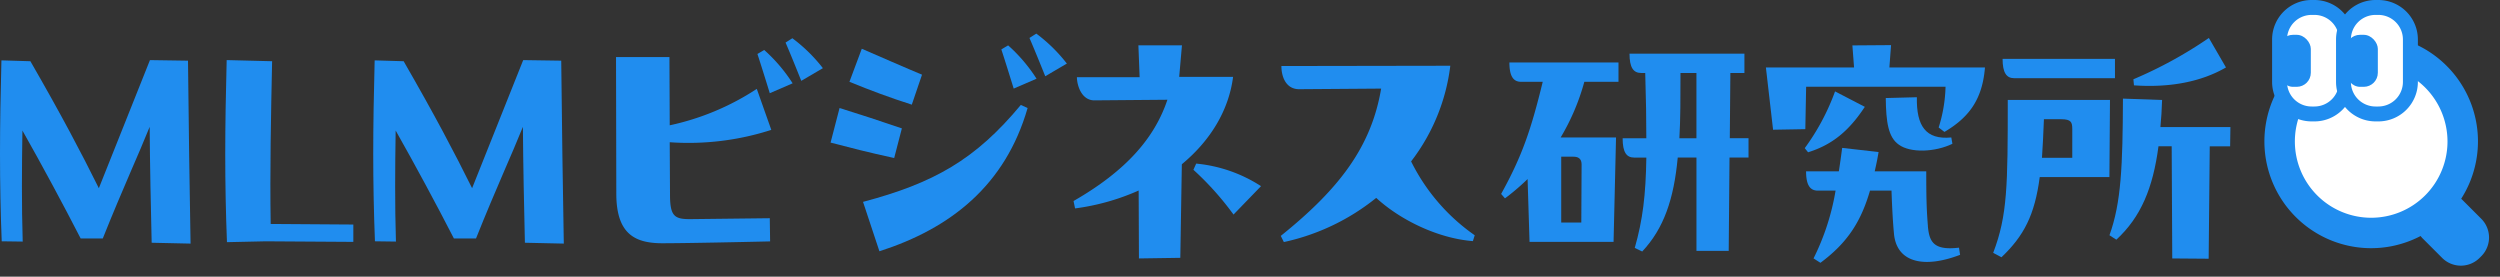
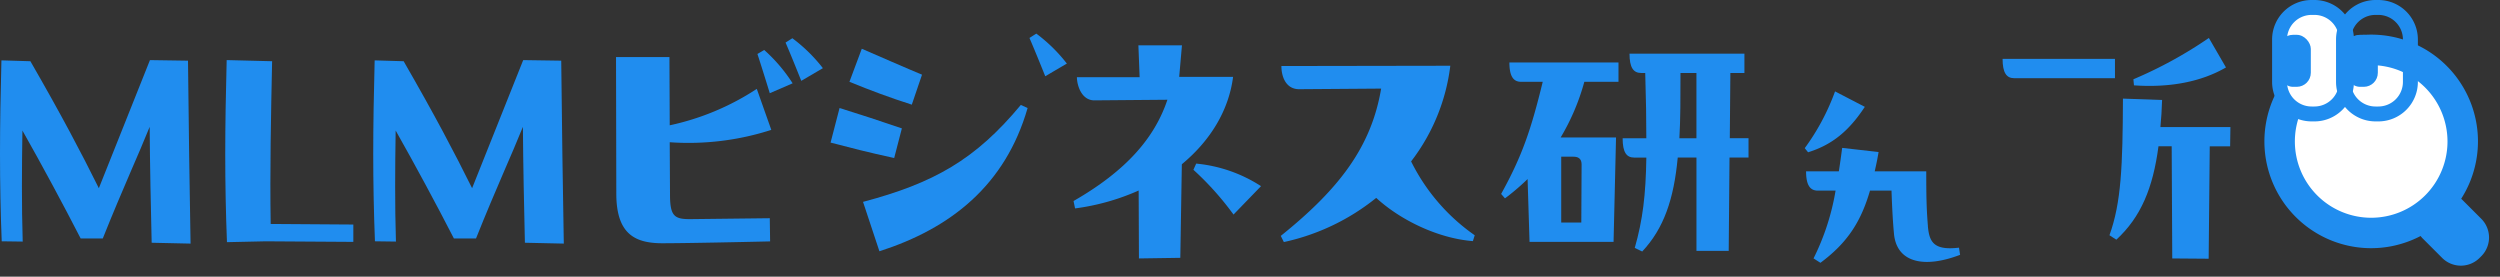
<svg xmlns="http://www.w3.org/2000/svg" width="570" height="63.073" viewBox="0 0 570 63.073">
  <rect x="0" y="0" width="570" height="63.073" fill="#333333" stroke="none" />
  <path d="M366.172,15.7h3.206V11.3h-26.2c0,3.141.877,4.4,2.642,4.4h.942c.184,5.837.249,10.678.249,14.891h-5.4c0,3.206.877,4.4,2.643,4.4h2.762c-.13,8.48-.812,14.2-2.643,20.6l1.7.812c4.96-5.274,7.224-12,8.1-21.422h4.267V56.266h7.354l.184-21.292h4.332v-4.4h-4.267l.13-14.891Zm-7.722,14.891h-3.9c.249-4.4.249-9.292.249-14.891h3.639V30.588Z" transform="translate(28.351 0.938)" fill="#208def" />
  <path d="M320.557,17.557h4.96c-2.642,10.808-4.646,16.83-9.487,25.569l.877,1.007a52.009,52.009,0,0,0,5.155-4.4l.444,14.317h19.158l.563-23.8H329.6A50.663,50.663,0,0,0,335,17.557h7.787v-4.4H317.914c0,3.076.877,4.4,2.643,4.4Zm9.173,17.079h2.762c1.386,0,1.884.693,1.884,1.819l-.065,13.191H329.73V34.636Z" transform="translate(26.228 1.092)" fill="#208def" />
  <path d="M408.009,48.977c-.314-3.834-.379-6.6-.379-12.5h-11.75c.314-1.386.628-2.827.877-4.4l-8.3-.942c-.249,1.949-.5,3.7-.758,5.339H380.23c0,3.076.877,4.4,2.643,4.4h4.083A54.547,54.547,0,0,1,381.93,56.33l1.57,1.007c6.281-4.646,9.292-9.552,11.306-16.461h4.9c.13,3.769.314,7.224.563,9.8.563,6.411,6.53,8.1,15.075,4.841l-.249-1.635c-5.783.693-6.78-1.321-7.094-4.9Z" transform="translate(31.556 2.584)" fill="#208def" />
-   <path d="M400.285,9.5l-8.794.065.379,5.025h-20.1l1.635,14.2,7.354-.13.184-9.671h31.786a33.165,33.165,0,0,1-1.57,9.292l1.321,1.007c5.653-3.325,8.664-7.473,9.238-14.7h-21.79l.379-5.09Z" transform="translate(30.854 0.788)" fill="#208def" />
  <path d="M393.639,22.76l-6.78-3.52a51.545,51.545,0,0,1-6.91,12.942l.758.942c5.653-1.754,9.422-5.025,12.942-10.364Z" transform="translate(31.533 1.597)" fill="#208def" />
-   <path d="M412.2,31.083l-.249-1.44c-5.837.563-7.982-2.643-7.852-9.173l-7.094.184c.065,5.469.563,8.924,2.957,10.613,2.642,1.949,8.231,1.754,12.249-.184Z" transform="translate(32.949 1.699)" fill="#208def" />
  <path d="M424.232,16.8h22.992V12.4H421.6c0,3.141.877,4.4,2.643,4.4Z" transform="translate(34.99 1.029)" fill="#208def" />
  <path d="M470.248,14.715l-3.9-6.725a97.39,97.39,0,0,1-17.209,9.422l.13,1.386c8.231.563,15.324-.812,20.978-4.083Z" transform="translate(37.275 0.663)" fill="#208def" />
-   <path d="M446.251,21.04H422.945c0,19.472-.065,26.382-3.325,34.862l1.884,1.007c5.155-4.9,7.6-9.671,8.729-18.281h15.888l.13-17.588Zm-8.6,13.191h-6.909c.184-2.578.314-5.523.444-8.794h3.953c2.263,0,2.513.693,2.513,2.263Z" transform="translate(34.826 1.746)" fill="#208def" />
  <path d="M455.72,27.225c.184-1.949.314-3.953.379-6.151l-8.924-.314c-.065,15.324-.379,23.685-3.076,31.158l1.57,1.007c5.588-5.155,8.35-11.75,9.606-21.292h3.011l.13,25.569,8.3.065.249-25.624h4.646l.065-4.4H455.721Z" transform="translate(36.857 1.723)" fill="#208def" />
  <path d="M34.19,12.65,22.537,41.858c-4.148-8.35-8.48-16.581-15.606-28.948L.325,12.715C.13,20.231,0,27.281,0,34.017S.13,47.36.39,53.966l4.787.065c-.26-8.48-.195-16.711-.065-25.32C9.52,36.487,14.5,45.746,18.389,53.316h5.047c2.328-5.827,4.408-10.689,6.411-15.346,1.495-3.433,2.913-6.736,4.278-10.1.065,9.195.26,17.869.455,26.425l8.87.195c-.195-11.653-.455-27.389-.585-41.706l-8.675-.13Z" transform="translate(0 1.05)" fill="#208def" />
  <path d="M58.109,12.91l-10.364-.26c-.195,7.581-.325,14.631-.325,21.5s.13,13.407.39,20.014l8.8-.195,20.014.13V50.143l-18.844-.13c-.195-12.173.065-24.671.325-37.114Z" transform="translate(3.936 1.05)" fill="#208def" />
  <path d="M112.77,12.65,101.117,41.858c-4.148-8.35-8.48-16.581-15.606-28.948L78.9,12.715c-.195,7.516-.325,14.566-.325,21.3s.13,13.342.39,19.949l4.787.065c-.26-8.48-.195-16.711-.065-25.32,4.408,7.776,9.39,17.035,13.277,24.606h5.047c2.328-5.827,4.408-10.689,6.411-15.346,1.495-3.433,2.913-6.736,4.278-10.1.065,9.195.26,17.869.455,26.425l8.87.195c-.195-11.653-.455-27.389-.585-41.706l-8.675-.13Z" transform="translate(6.522 1.05)" fill="#208def" />
  <path d="M166.929,8.051l-1.549.986c1.126,2.6,2.458,5.913,3.585,8.729l4.928-2.892a36.049,36.049,0,0,0-6.974-6.834Z" transform="translate(13.725 0.667)" fill="#208def" />
  <path d="M165.1,28.634l-3.314-9.368a58.46,58.46,0,0,1-19.851,8.307l-.065-15.563H129.69l.065,31.114c0,9.086,4.083,11.339,10.494,11.339,5.209,0,18.66-.282,24.573-.422l-.076-5.285-17.815.206C143.054,49.027,142,48.4,142,43.4l-.065-11.967A61.42,61.42,0,0,0,165.1,28.612Z" transform="translate(10.763 0.997)" fill="#208def" />
  <path d="M161.009,10.52l-1.549.91c.986,3.032,1.906,5.989,2.816,8.946l5.209-2.253a36.4,36.4,0,0,0-6.476-7.6Z" transform="translate(13.234 0.873)" fill="#208def" />
  <path d="M195.378,16.173c-2.61-1.061-11.967-5.144-13.732-5.913L178.83,17.8c4.993,2.036,9.151,3.585,14.22,5.209l2.328-6.834Z" transform="translate(14.842 0.852)" fill="#208def" />
-   <path d="M212.359,9.55l-1.549.921c.986,3.022,1.9,5.978,2.816,8.935l5.209-2.253a36.4,36.4,0,0,0-6.476-7.6Z" transform="translate(17.496 0.793)" fill="#208def" />
  <path d="M191.127,27.386c-6.271-2.112-8.382-2.816-14.22-4.646l-2.047,7.884c4.3,1.126,8.664,2.253,14.5,3.52l1.754-6.758Z" transform="translate(14.512 1.887)" fill="#208def" />
  <path d="M218.279,7.081l-1.549.986c1.126,2.61,2.469,5.913,3.6,8.729l4.928-2.892a36.049,36.049,0,0,0-6.974-6.834Z" transform="translate(17.987 0.587)" fill="#208def" />
  <path d="M181.69,44.194l3.736,11.263c16.267-5.209,28.721-15.064,33.789-32.663l-1.549-.7C207.314,34.555,197.881,39.905,181.69,44.194Z" transform="translate(15.079 1.833)" fill="#208def" />
  <path d="M251.24,35.848a67.222,67.222,0,0,1,9.151,10.213l6.271-6.476a32.87,32.87,0,0,0-14.783-5.144l-.628,1.408Z" transform="translate(20.851 2.858)" fill="#208def" />
  <path d="M250.1,16.73l.628-7.18h-9.931l.282,7.256h-14.3c0,1.754.986,5.209,3.877,5.285l16.754-.141c-2.892,8.664-9.368,16.191-21.4,23.089l.347,1.689a52.467,52.467,0,0,0,14.5-4.083l.065,15.487,9.433-.141.347-21.335c6.476-5.35,10.7-12.249,11.685-19.927H250.063Z" transform="translate(18.757 0.793)" fill="#208def" />
  <path d="M299.346,35.662a44.547,44.547,0,0,0,8.946-21.822l-38.511.065c0,2.393.986,5.209,3.942,5.285l18.8-.141C290.271,32.424,282.874,42,269.64,52.633l.7,1.408A50.544,50.544,0,0,0,291.4,43.969c5.426,4.993,14.014,9.227,22.039,9.855l.422-1.332a44.629,44.629,0,0,1-14.5-16.83Z" transform="translate(22.378 1.149)" fill="#208def" />
  <circle cx="20.869" cy="20.869" r="20.869" transform="translate(519.761 11.382)" fill="#fff" />
  <path d="M501.066,55.981a24.346,24.346,0,1,1,24.346-24.346A24.374,24.374,0,0,1,501.066,55.981Zm0-41.739a17.4,17.4,0,1,0,17.4,17.4,17.425,17.425,0,0,0-17.4-17.4Z" transform="translate(39.564 0.605)" fill="#208def" />
  <path d="M6.032,0h.552a6.034,6.034,0,0,1,6.032,6.032v6.216a6.034,6.034,0,0,1-6.032,6.032H6.032A6.041,6.041,0,0,1,0,12.249V6.032A6.034,6.034,0,0,1,6.032,0Z" transform="translate(548.152 50.146) rotate(-45)" fill="#208def" />
  <rect width="15.27" height="24.292" rx="6.74" transform="translate(519.739 1.7)" fill="#fff" />
  <path d="M488,27.681h-.661a9.013,9.013,0,0,1-9-9V9a9.013,9.013,0,0,1,9-9H488a9.013,9.013,0,0,1,9,9v9.682a9.013,9.013,0,0,1-9,9ZM487.34,3.4a5.606,5.606,0,0,0-5.6,5.6v9.682a5.606,5.606,0,0,0,5.6,5.6H488a5.606,5.606,0,0,0,5.6-5.6V9A5.606,5.606,0,0,0,488,3.4h-.661Z" transform="translate(39.699)" fill="#208def" />
-   <rect width="15.27" height="24.292" rx="6.74" transform="translate(534.305 1.7)" fill="#fff" />
  <path d="M501.46,27.681H500.8a9.013,9.013,0,0,1-9-9V9a9.013,9.013,0,0,1,9-9h.661a9.013,9.013,0,0,1,9,9v9.682a9.013,9.013,0,0,1-9,9ZM500.789,3.4a5.606,5.606,0,0,0-5.6,5.6v9.682a5.606,5.606,0,0,0,5.6,5.6h.661a5.606,5.606,0,0,0,5.6-5.6V9a5.606,5.606,0,0,0-5.6-5.6h-.661Z" transform="translate(40.816)" fill="#208def" />
  <rect width="7.278" height="11.859" rx="3.21" transform="translate(534.869 7.938)" fill="#208def" />
  <rect width="7.278" height="11.859" rx="3.21" transform="translate(519.588 7.938)" fill="#208def" />
</svg>